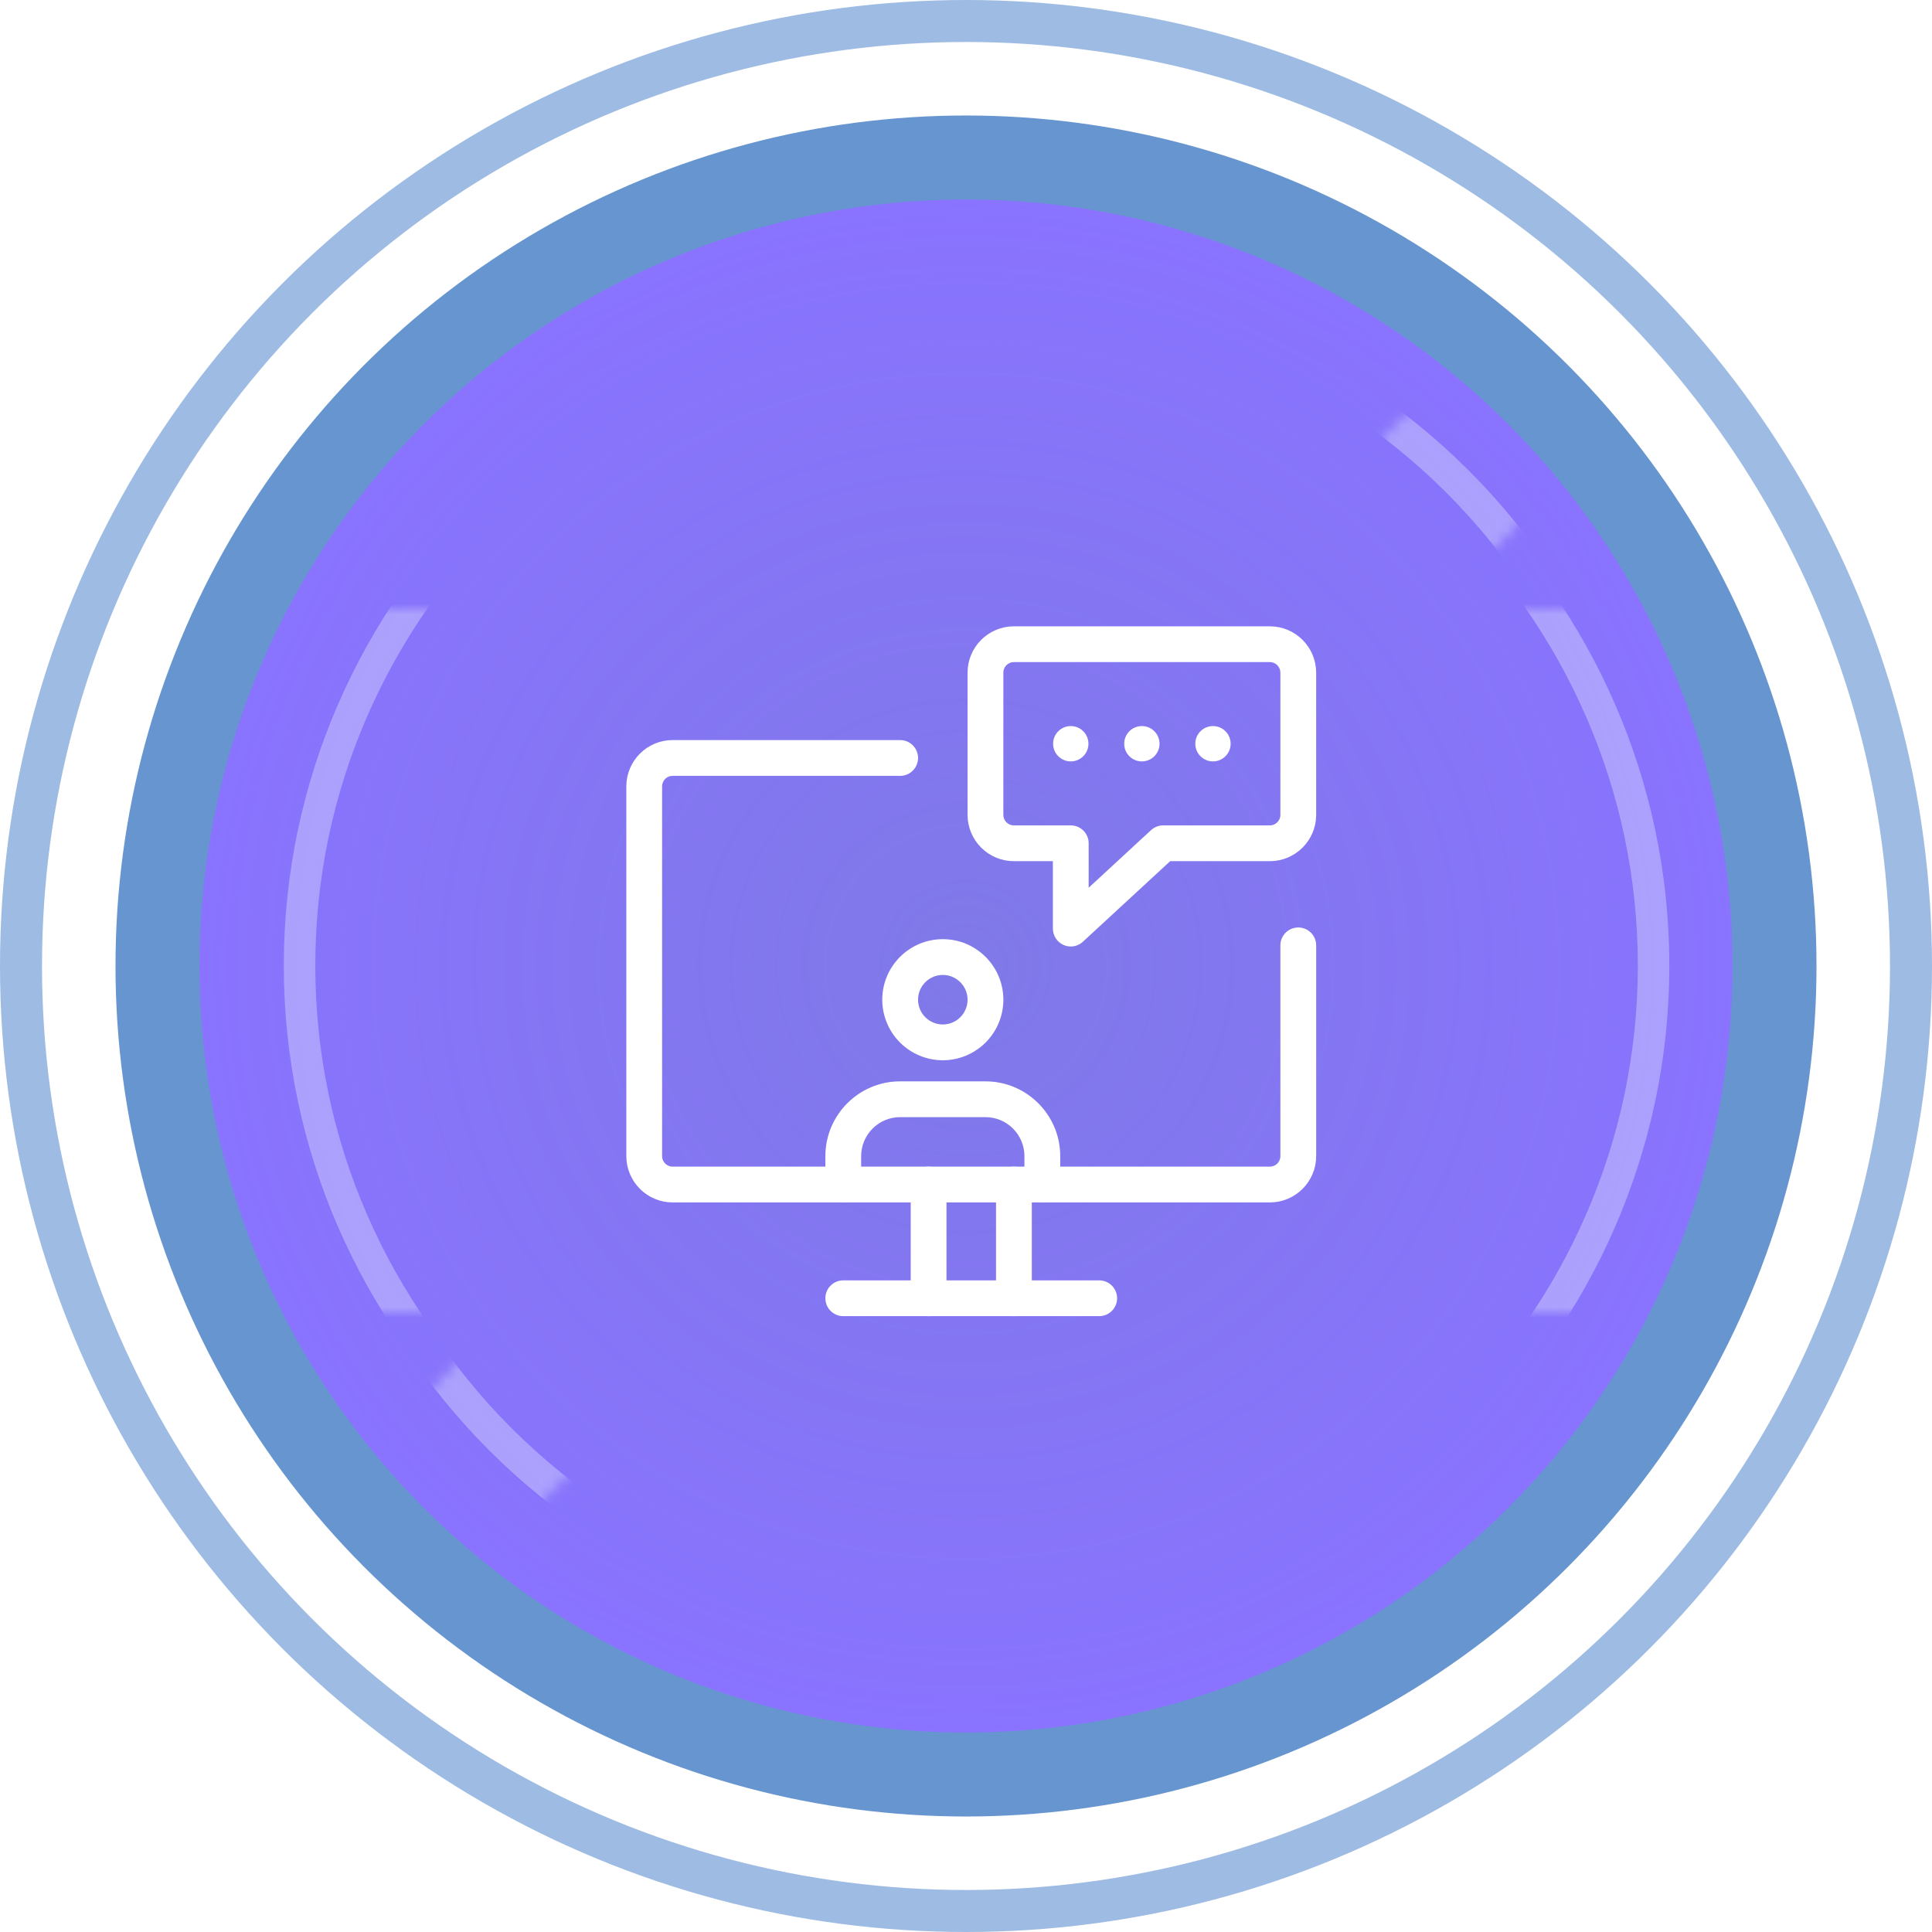
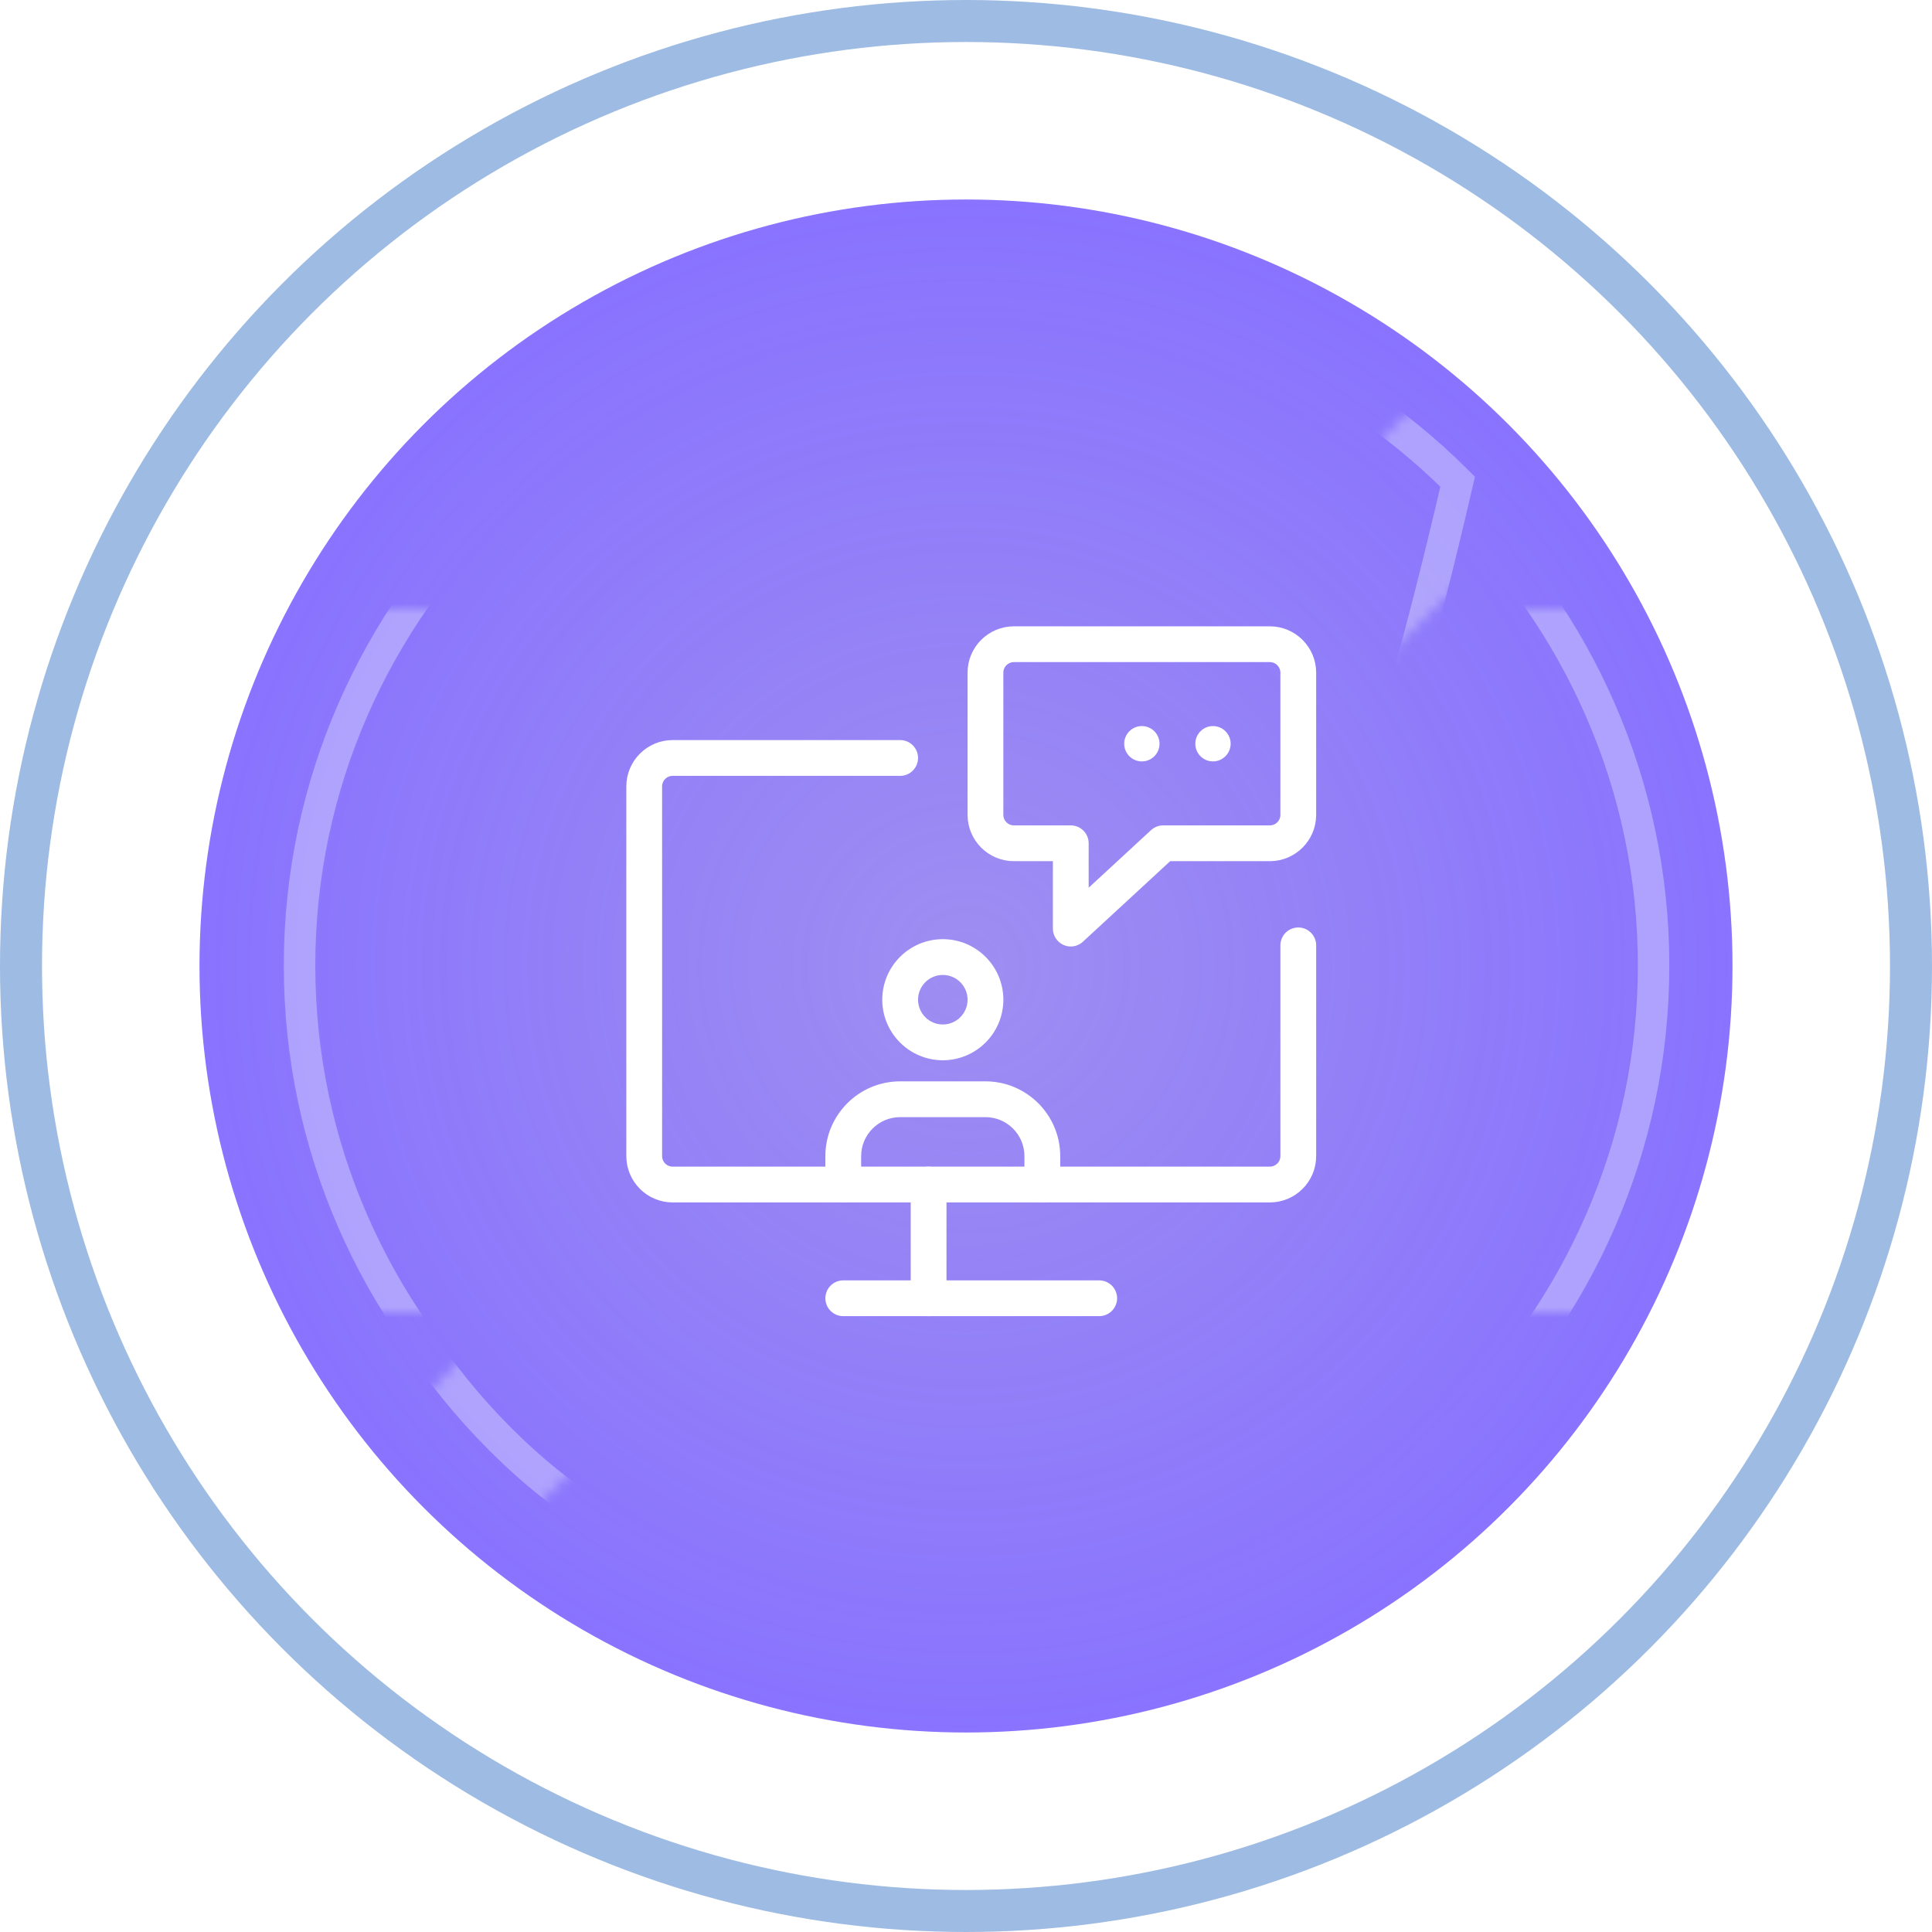
<svg xmlns="http://www.w3.org/2000/svg" width="184" height="184" viewBox="0 0 184 184" fill="none">
-   <circle cx="92" cy="92" r="81" fill="#004FB1" fill-opacity="0.6" />
  <circle opacity="0.4" cx="92" cy="92" r="90" stroke="#0A57B9" stroke-width="4" />
  <circle cx="92" cy="92" r="73" fill="url(#paint0_radial_42_1120)" />
  <g opacity="0.7">
    <g style="mix-blend-mode:soft-light">
      <mask id="mask0_42_1120" style="mask-type:alpha" maskUnits="userSpaceOnUse" x="24" y="58" width="136" height="68">
        <rect x="24.999" y="58" width="135" height="67" fill="#C4C4C4" />
      </mask>
      <g mask="url(#mask0_42_1120)">
        <path opacity="0.5" d="M157.484 91.962C157.484 126.466 128.659 154.513 93.007 154.513C57.355 154.513 28.529 126.466 28.529 91.962C28.529 57.457 57.355 29.411 93.007 29.411C128.659 29.411 157.484 57.457 157.484 91.962Z" stroke="#EEF5FF" stroke-width="3" />
      </g>
    </g>
    <g style="mix-blend-mode:soft-light">
      <mask id="mask1_42_1120" style="mask-type:alpha" maskUnits="userSpaceOnUse" x="39" y="38" width="107" height="107">
        <rect x="39.466" y="133.926" width="135" height="15" transform="rotate(-45 39.466 133.926)" fill="#C4C4C4" />
      </mask>
      <g mask="url(#mask1_42_1120)">
-         <path opacity="0.5" d="M138.824 45.874C163.222 70.273 162.671 110.487 137.461 135.697C112.252 160.907 72.037 161.458 47.639 137.059C23.24 112.661 23.791 72.447 49.001 47.237C74.211 22.027 114.425 21.476 138.824 45.874Z" stroke="#EEF5FF" stroke-width="3" />
+         <path opacity="0.5" d="M138.824 45.874C112.252 160.907 72.037 161.458 47.639 137.059C23.24 112.661 23.791 72.447 49.001 47.237C74.211 22.027 114.425 21.476 138.824 45.874Z" stroke="#EEF5FF" stroke-width="3" />
      </g>
    </g>
  </g>
  <g filter="url(#filter0_d_42_1120)">
    <path d="M99.269 110.169C98.522 110.169 97.915 109.562 97.915 108.815V106.106C97.915 103.866 96.093 102.044 93.853 102.044H85.728C83.488 102.044 81.665 103.866 81.665 106.106V108.815C81.665 109.562 81.059 110.169 80.311 110.169C79.564 110.169 78.957 109.562 78.957 108.815V106.106C78.957 102.371 81.996 99.335 85.728 99.335H93.853C97.585 99.335 100.624 102.371 100.624 106.106V108.815C100.624 109.562 100.017 110.169 99.269 110.169Z" fill="white" stroke="white" stroke-width="0.7" />
    <path d="M120.938 110.167H64.062C61.823 110.167 60 108.344 60 106.104V70.896C60 68.656 61.823 66.833 64.062 66.833H85.729C86.477 66.833 87.083 67.44 87.083 68.188C87.083 68.935 86.477 69.542 85.729 69.542H64.062C63.315 69.542 62.708 70.151 62.708 70.896V106.104C62.708 106.849 63.315 107.458 64.062 107.458H120.938C121.685 107.458 122.292 106.849 122.292 106.104V86.035C122.292 85.288 122.898 84.681 123.646 84.681C124.393 84.681 125 85.288 125 86.035V106.104C125 108.344 123.177 110.167 120.938 110.167Z" fill="white" stroke="white" stroke-width="0.7" />
    <path d="M104.686 120.998H80.311C79.564 120.998 78.957 120.391 78.957 119.644C78.957 118.896 79.564 118.29 80.311 118.29H104.686C105.434 118.29 106.04 118.896 106.04 119.644C106.04 120.391 105.434 120.998 104.686 120.998Z" fill="white" stroke="white" stroke-width="0.7" />
    <path d="M88.438 121C87.69 121 87.084 120.393 87.084 119.646V108.813C87.084 108.065 87.69 107.458 88.438 107.458C89.185 107.458 89.792 108.065 89.792 108.813V119.646C89.792 120.393 89.185 121 88.438 121Z" fill="white" stroke="white" stroke-width="0.7" />
-     <path d="M96.563 121C95.815 121 95.209 120.393 95.209 119.646V108.813C95.209 108.065 95.815 107.458 96.563 107.458C97.31 107.458 97.917 108.065 97.917 108.813V119.646C97.917 120.393 97.31 121 96.563 121Z" fill="white" stroke="white" stroke-width="0.7" />
    <path d="M89.792 96.627C86.804 96.627 84.375 94.198 84.375 91.21C84.375 88.223 86.804 85.794 89.792 85.794C92.779 85.794 95.208 88.223 95.208 91.21C95.208 94.198 92.779 96.627 89.792 96.627ZM89.792 88.502C88.299 88.502 87.083 89.716 87.083 91.21C87.083 92.706 88.299 93.919 89.792 93.919C91.284 93.919 92.5 92.706 92.5 91.21C92.5 89.716 91.284 88.502 89.792 88.502Z" fill="white" stroke="white" stroke-width="0.7" />
    <path d="M101.978 85.792C101.794 85.792 101.61 85.754 101.434 85.678C100.944 85.461 100.624 84.974 100.624 84.438V77.667H96.561C94.322 77.667 92.499 75.844 92.499 73.604V60.062C92.499 57.823 94.322 56 96.561 56H120.937C123.176 56 124.999 57.823 124.999 60.062V73.604C124.999 75.844 123.176 77.667 120.937 77.667H111.308L102.896 85.431C102.642 85.667 102.311 85.792 101.978 85.792ZM96.561 58.708C95.814 58.708 95.207 59.318 95.207 60.062V73.604C95.207 74.349 95.814 74.958 96.561 74.958H101.978C102.726 74.958 103.332 75.565 103.332 76.312V81.345L109.862 75.316C110.111 75.086 110.442 74.958 110.78 74.958H120.937C121.684 74.958 122.291 74.349 122.291 73.604V60.062C122.291 59.318 121.684 58.708 120.937 58.708H96.561Z" fill="white" stroke="white" stroke-width="0.7" />
-     <path d="M101.978 68.165C102.714 68.165 103.311 67.569 103.311 66.833C103.311 66.097 102.714 65.5 101.978 65.5C101.243 65.5 100.646 66.097 100.646 66.833C100.646 67.569 101.243 68.165 101.978 68.165Z" fill="white" stroke="white" stroke-width="0.7" />
    <path d="M108.749 68.165C109.485 68.165 110.082 67.569 110.082 66.833C110.082 66.097 109.485 65.5 108.749 65.5C108.014 65.5 107.417 66.097 107.417 66.833C107.417 67.569 108.014 68.165 108.749 68.165Z" fill="white" stroke="white" stroke-width="0.7" />
    <path d="M115.521 68.165C116.257 68.165 116.854 67.569 116.854 66.833C116.854 66.097 116.257 65.5 115.521 65.5C114.786 65.5 114.189 66.097 114.189 66.833C114.189 67.569 114.786 68.165 115.521 68.165Z" fill="white" stroke="white" stroke-width="0.7" />
  </g>
  <defs>
    <filter id="filter0_d_42_1120" x="55.65" y="55.65" width="73.7" height="73.7" filterUnits="userSpaceOnUse" color-interpolation-filters="sRGB">
      <feFlood flood-opacity="0" result="BackgroundImageFix" />
      <feColorMatrix in="SourceAlpha" type="matrix" values="0 0 0 0 0 0 0 0 0 0 0 0 0 0 0 0 0 0 127 0" result="hardAlpha" />
      <feOffset dy="4" />
      <feGaussianBlur stdDeviation="2" />
      <feComposite in2="hardAlpha" operator="out" />
      <feColorMatrix type="matrix" values="0 0 0 0 0 0 0 0 0 0.31 0 0 0 0 0.694 0 0 0 0.29 0" />
      <feBlend mode="normal" in2="BackgroundImageFix" result="effect1_dropShadow_42_1120" />
      <feBlend mode="normal" in="SourceGraphic" in2="effect1_dropShadow_42_1120" result="shape" />
    </filter>
    <radialGradient id="paint0_radial_42_1120" cx="0" cy="0" r="1" gradientUnits="userSpaceOnUse" gradientTransform="translate(92 92) rotate(90) scale(73)">
      <stop stop-color="#8672EE" stop-opacity="0.8" />
      <stop offset="1" stop-color="#8973FF" />
    </radialGradient>
  </defs>
</svg>